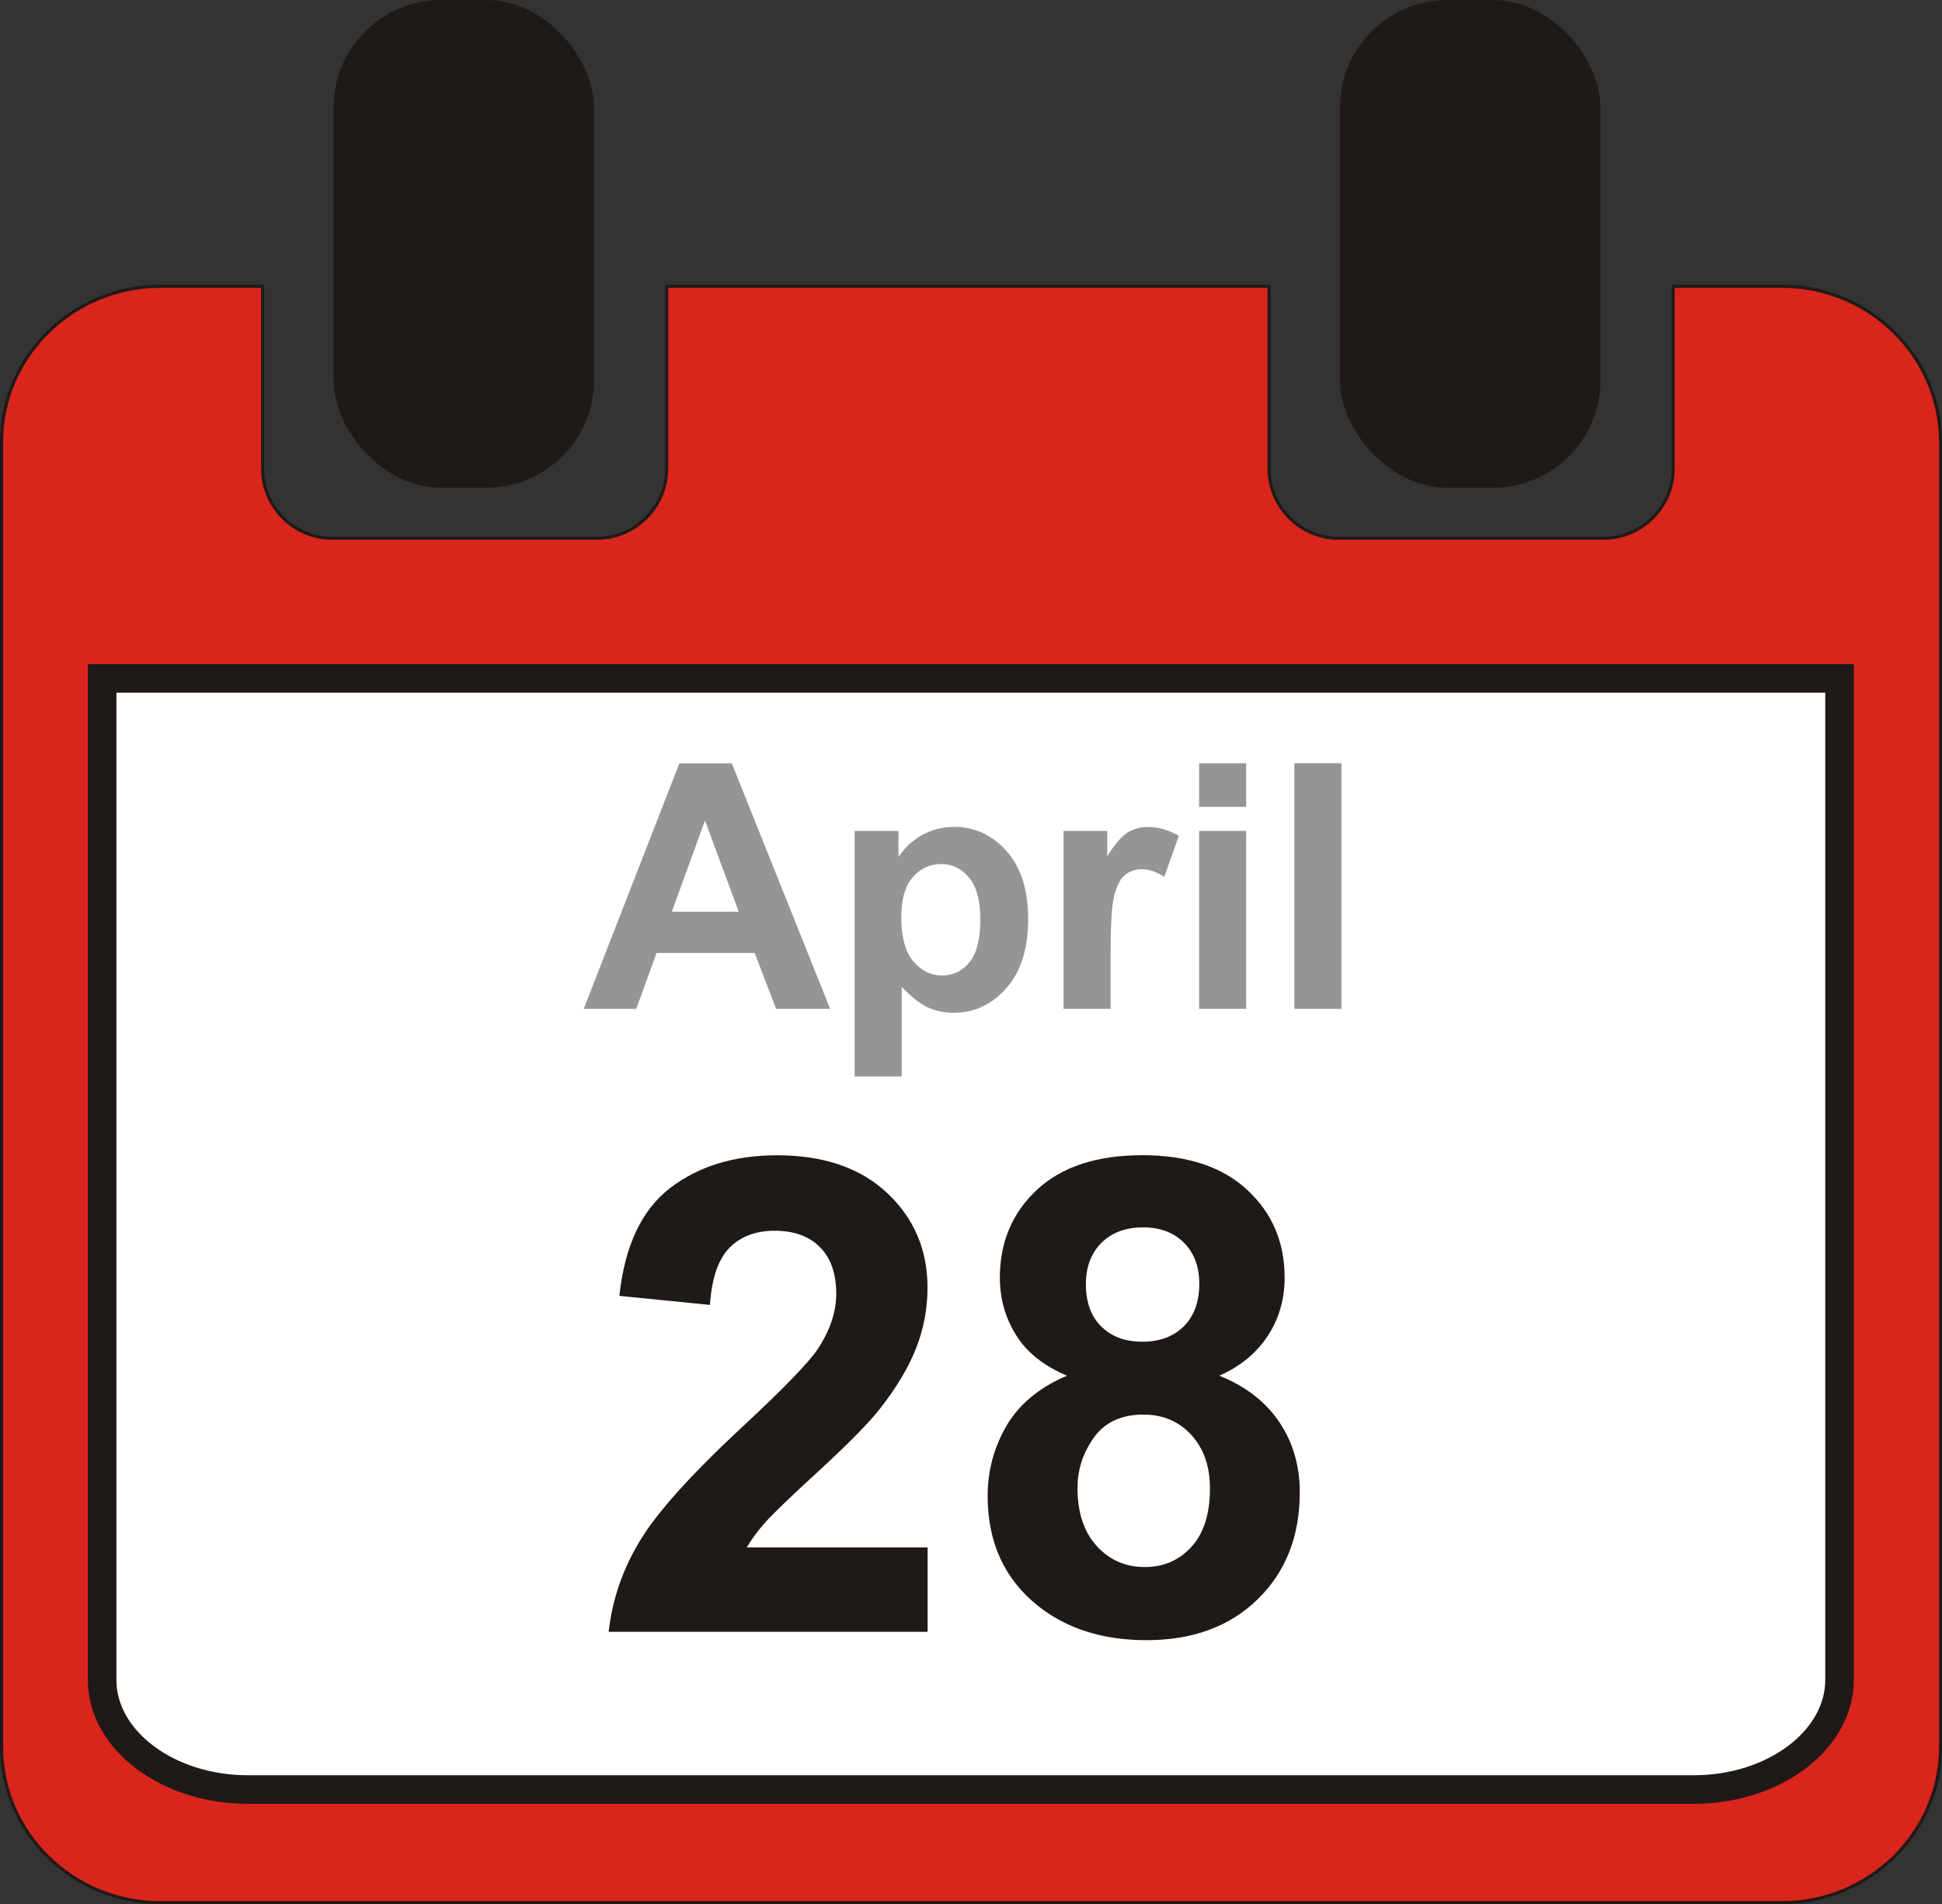
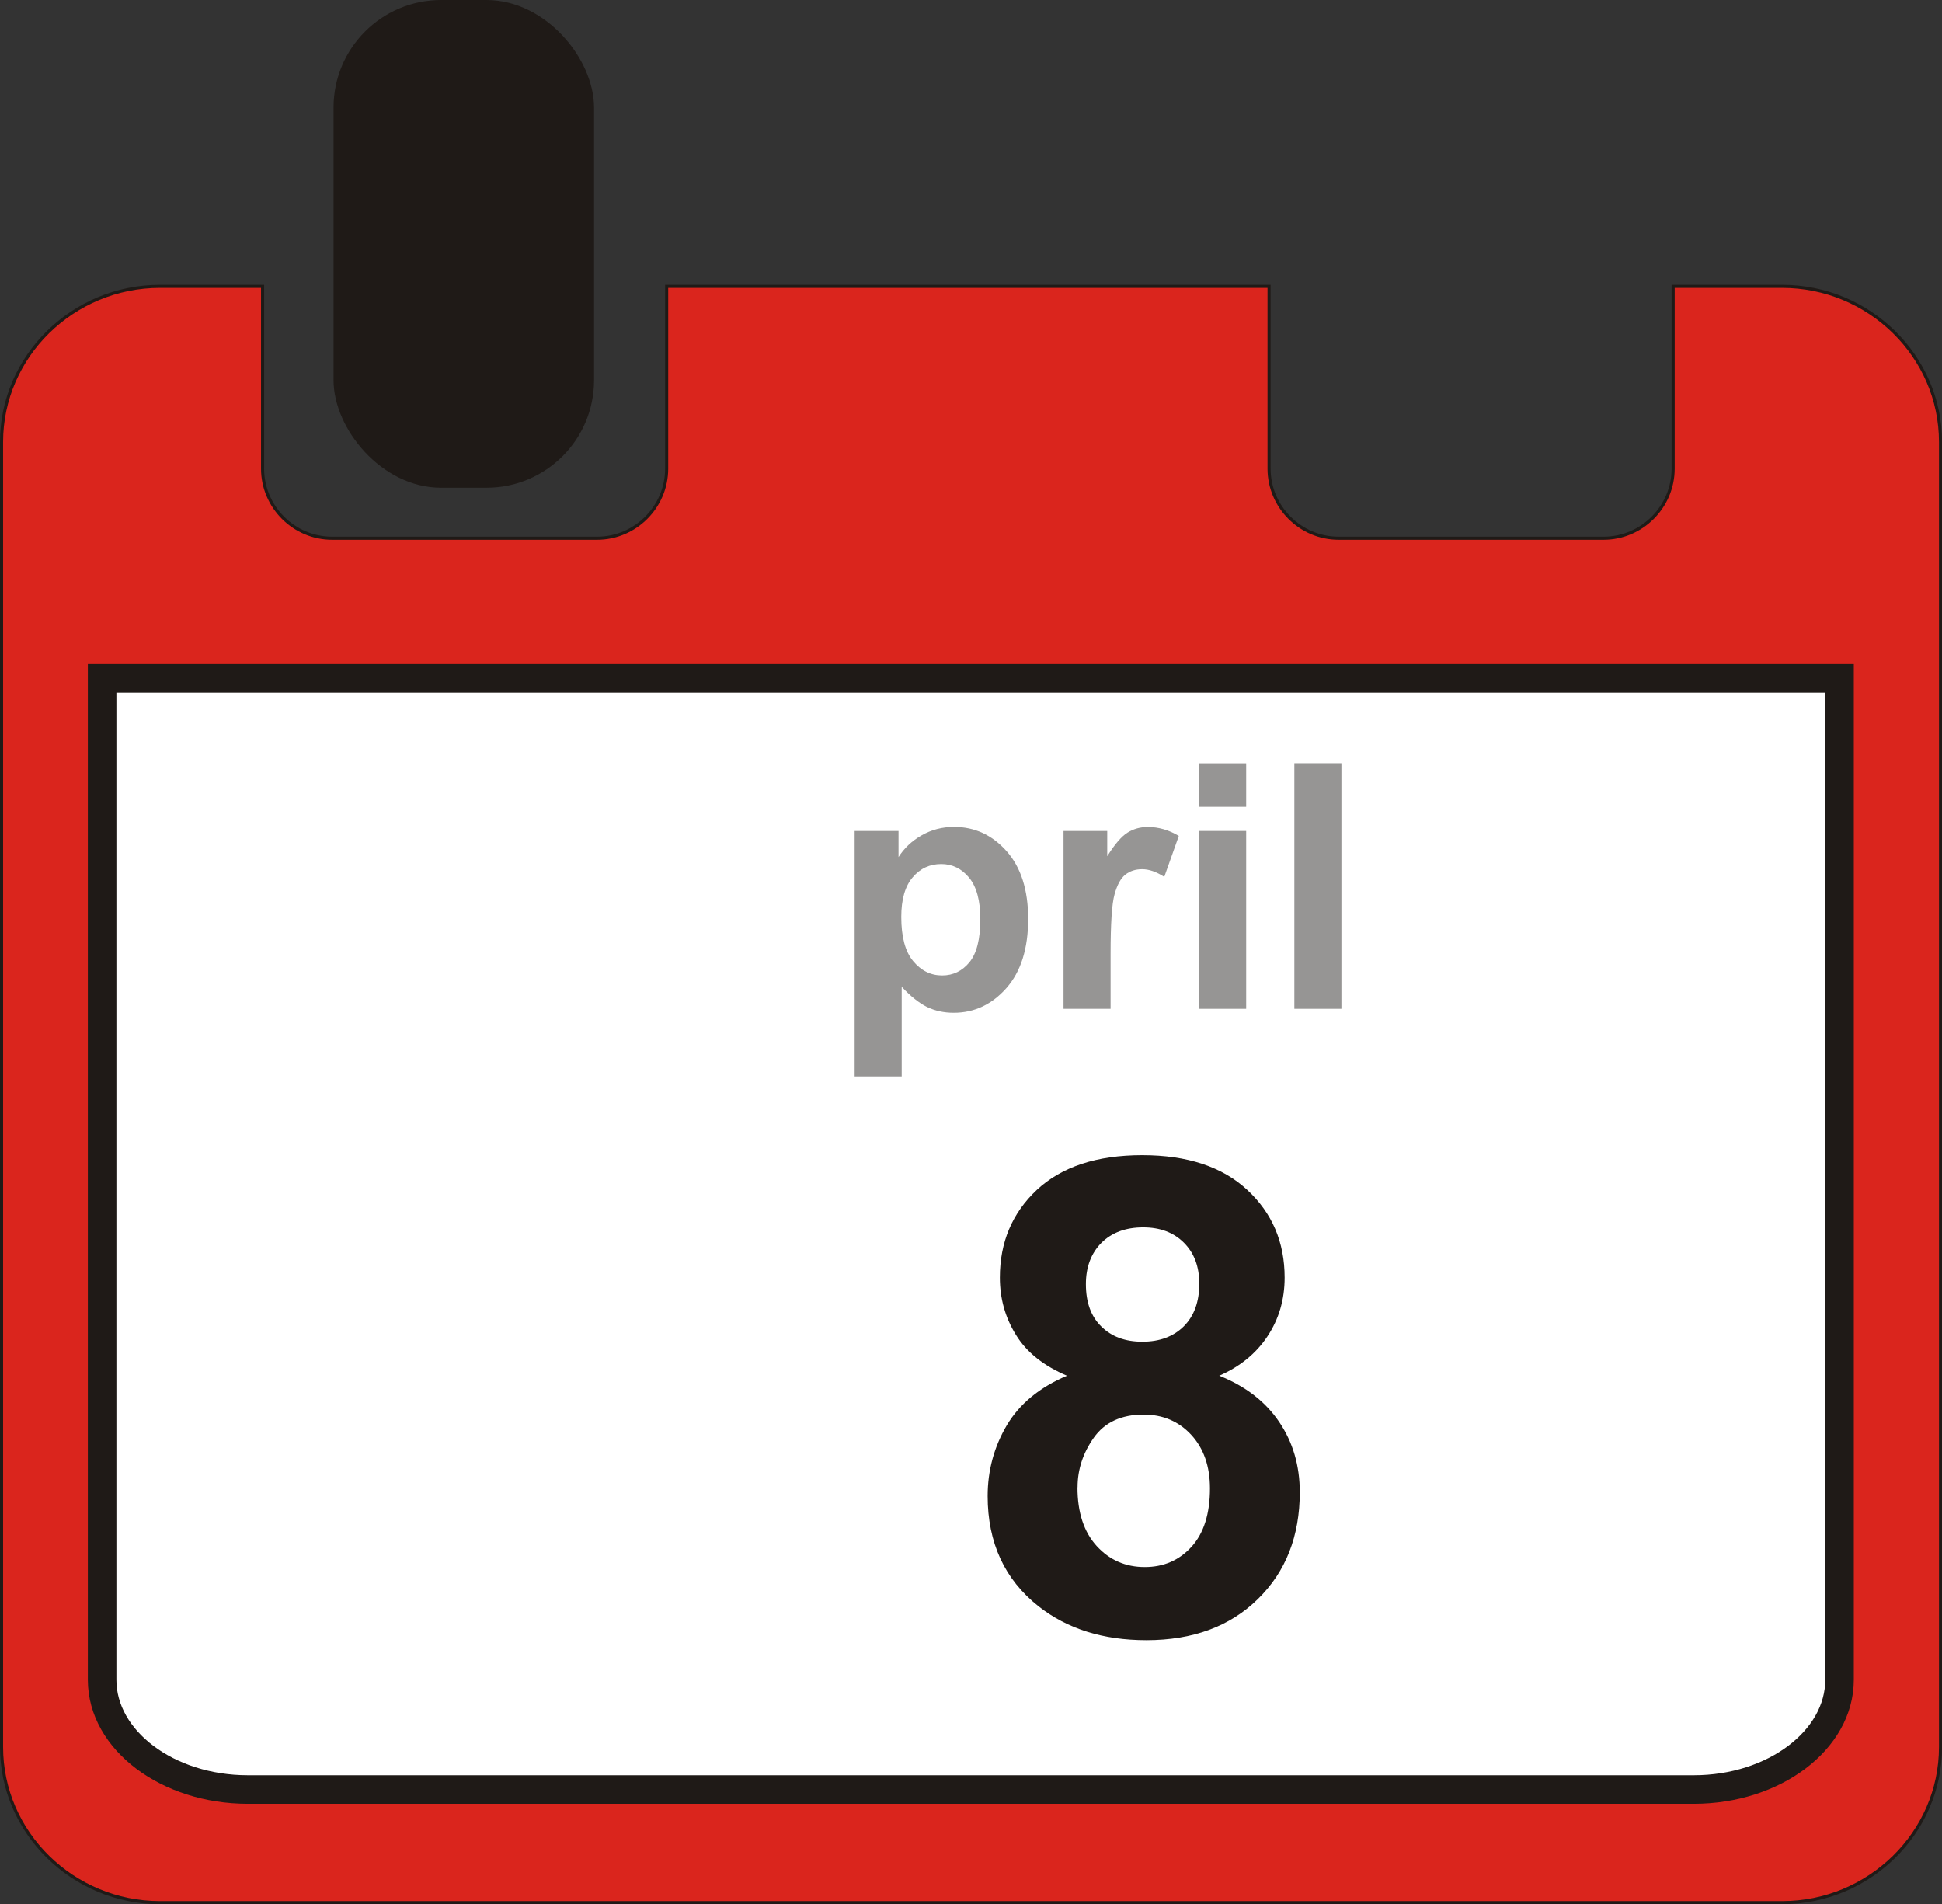
<svg xmlns="http://www.w3.org/2000/svg" style="fill-rule:evenodd;text-rendering:geometricPrecision;image-rendering:optimizeQuality;clip-rule:evenodd;shape-rendering:geometricPrecision" xml:space="preserve" viewBox="0 0 22.573 22.133">
  <rect x="0" y="0" width="22.573" height="22.133" fill="#333333" stroke="none" />
  <defs>
    <style type="text/css">
    .str0 {stroke:#1F1A17;stroke-width:0.036}
    .str2 {stroke:#1F1A17;stroke-width:0.094}
    .str1 {stroke:#1F1A17;stroke-width:0.332}
    .fil4 {fill:#1F1A17}
    .fil0 {fill:#DA251D}
    .fil1 {fill:white}
    .fil2 {fill:#1F1A17;fill-rule:nonzero}
    .fil3 {fill:#969594;fill-rule:nonzero}
  </style>
  </defs>
  <g id="Ebene_x0020_1">
    <g id="_161098472">
      <path id="_161098904" d="m1.86 22.115h18.854c1.013 0 1.842-0.814 1.842-1.809v-15.169c0-0.995-0.829-1.809-1.842-1.809h-1.266v2.119c0 0.445-0.364 0.809-0.809 0.809h-3.079c-0.445 0-0.809-0.364-0.809-0.809v-2.119h-7.002v2.119c0 0.445-0.364 0.809-0.809 0.809h-3.079c-0.445 0-0.809-0.364-0.809-0.809v-2.119h-1.192c-1.013 0-1.842 0.814-1.842 1.809v15.169c0 0.995 0.829 1.809 1.842 1.809z" class="fil0 str0" />
      <path id="_161098832" d="m2.879 20.8h16.81c0.931 0 1.693-0.574 1.693-1.275v-11.64h-20.195v11.64c0 0.702 0.762 1.275 1.693 1.275z" class="fil1 str1" />
-       <path id="_161098712" d="m10.782 17.984v0.983h-3.707c0.041-0.371 0.161-0.723 0.362-1.056 0.2-0.333 0.597-0.773 1.188-1.323 0.478-0.443 0.769-0.745 0.877-0.903 0.145-0.218 0.218-0.434 0.218-0.647 0-0.235-0.063-0.416-0.19-0.543s-0.302-0.19-0.525-0.19c-0.221 0-0.396 0.067-0.527 0.199-0.13 0.134-0.205 0.354-0.226 0.663l-1.053-0.105c0.063-0.582 0.259-0.999 0.591-1.254 0.331-0.253 0.745-0.38 1.242-0.38 0.545 0 0.972 0.148 1.283 0.441 0.311 0.294 0.466 0.659 0.466 1.096 0 0.248-0.045 0.484-0.134 0.709-0.089 0.225-0.23 0.46-0.423 0.705-0.128 0.163-0.36 0.398-0.692 0.704-0.334 0.306-0.546 0.51-0.635 0.61-0.089 0.1-0.162 0.198-0.217 0.293h2.1z" class="fil2" />
      <path id="_1610987121" d="m12.404 15.991c-0.274-0.116-0.473-0.275-0.596-0.477-0.125-0.202-0.186-0.424-0.186-0.664 0-0.411 0.143-0.751 0.43-1.02 0.288-0.268 0.696-0.403 1.225-0.403 0.524 0 0.931 0.135 1.22 0.403 0.29 0.268 0.435 0.609 0.435 1.02 0 0.256-0.067 0.483-0.2 0.683-0.132 0.199-0.32 0.352-0.56 0.457 0.306 0.122 0.538 0.302 0.697 0.538 0.159 0.235 0.239 0.507 0.239 0.816 0 0.51-0.162 0.924-0.487 1.242-0.325 0.319-0.757 0.478-1.296 0.478-0.502 0-0.92-0.131-1.254-0.394-0.394-0.312-0.591-0.739-0.591-1.281 0-0.298 0.075-0.572 0.222-0.822 0.148-0.249 0.381-0.442 0.7-0.577zm0.218-1.065c0 0.211 0.059 0.375 0.179 0.492 0.119 0.118 0.277 0.177 0.477 0.177 0.2 0 0.361-0.059 0.482-0.179 0.119-0.119 0.18-0.284 0.18-0.495 0-0.199-0.059-0.357-0.179-0.477-0.119-0.119-0.276-0.178-0.473-0.178-0.203 0-0.365 0.06-0.486 0.18-0.119 0.121-0.18 0.28-0.18 0.479zm-0.098 2.362c0 0.292 0.075 0.519 0.224 0.682 0.149 0.163 0.335 0.244 0.559 0.244 0.218 0 0.399-0.078 0.542-0.235 0.143-0.157 0.215-0.383 0.215-0.679 0-0.258-0.073-0.466-0.218-0.623-0.145-0.157-0.33-0.235-0.554-0.235-0.258 0-0.451 0.09-0.577 0.267-0.127 0.179-0.19 0.371-0.19 0.579z" class="fil2" />
-       <path id="_161098592" d="m9.648 11.726h-0.627l-0.249-0.649h-1.141l-0.235 0.649h-0.611l1.112-2.854h0.609l1.143 2.854zm-1.061-1.129l-0.393-1.059-0.385 1.059h0.779z" class="fil3" />
      <path id="_1610985921" d="m9.934 9.658h0.51v0.304c0.066-0.104 0.156-0.189 0.269-0.253 0.113-0.065 0.239-0.098 0.376-0.098 0.24 0 0.444 0.094 0.611 0.282 0.167 0.188 0.251 0.451 0.251 0.787 0 0.345-0.084 0.613-0.253 0.805-0.169 0.191-0.373 0.287-0.613 0.287-0.114 0-0.218-0.023-0.311-0.068-0.092-0.046-0.19-0.124-0.293-0.234v1.042h-0.547v-2.854zm0.542 0.999c0 0.232 0.046 0.404 0.138 0.514 0.092 0.111 0.204 0.167 0.337 0.167 0.127 0 0.233-0.051 0.317-0.153 0.084-0.102 0.127-0.269 0.127-0.501 0-0.217-0.044-0.378-0.131-0.483-0.087-0.105-0.195-0.158-0.323-0.158-0.134 0-0.245 0.051-0.333 0.155-0.088 0.103-0.132 0.256-0.132 0.459z" class="fil3" />
      <path id="_16109859212" d="m12.909 11.726h-0.547v-2.068h0.508v0.294c0.087-0.139 0.166-0.231 0.235-0.274 0.07-0.044 0.148-0.066 0.237-0.066 0.125 0 0.245 0.035 0.36 0.104l-0.169 0.476c-0.092-0.059-0.177-0.089-0.257-0.089-0.077 0-0.142 0.021-0.195 0.063-0.054 0.042-0.095 0.118-0.126 0.229-0.031 0.11-0.046 0.342-0.046 0.693v0.639z" class="fil3" />
      <path id="_161098592123" d="m13.938 9.378v-0.506h0.547v0.506h-0.547zm0 2.348v-2.068h0.547v2.068h-0.547z" class="fil3" />
      <polygon id="_1610985921234" points="15.045 11.726 15.045 8.871 15.592 8.871 15.592 11.726" class="fil3" />
      <rect id="_161098544" class="fil4 str2" rx="1.203" ry="1.203" height="5.575" width="2.934" y=".047" x="3.924" />
-       <rect id="_161098496" class="fil4 str2" rx="1.203" ry="1.203" height="5.575" width="2.934" y=".047" x="15.622" />
    </g>
  </g>
</svg>